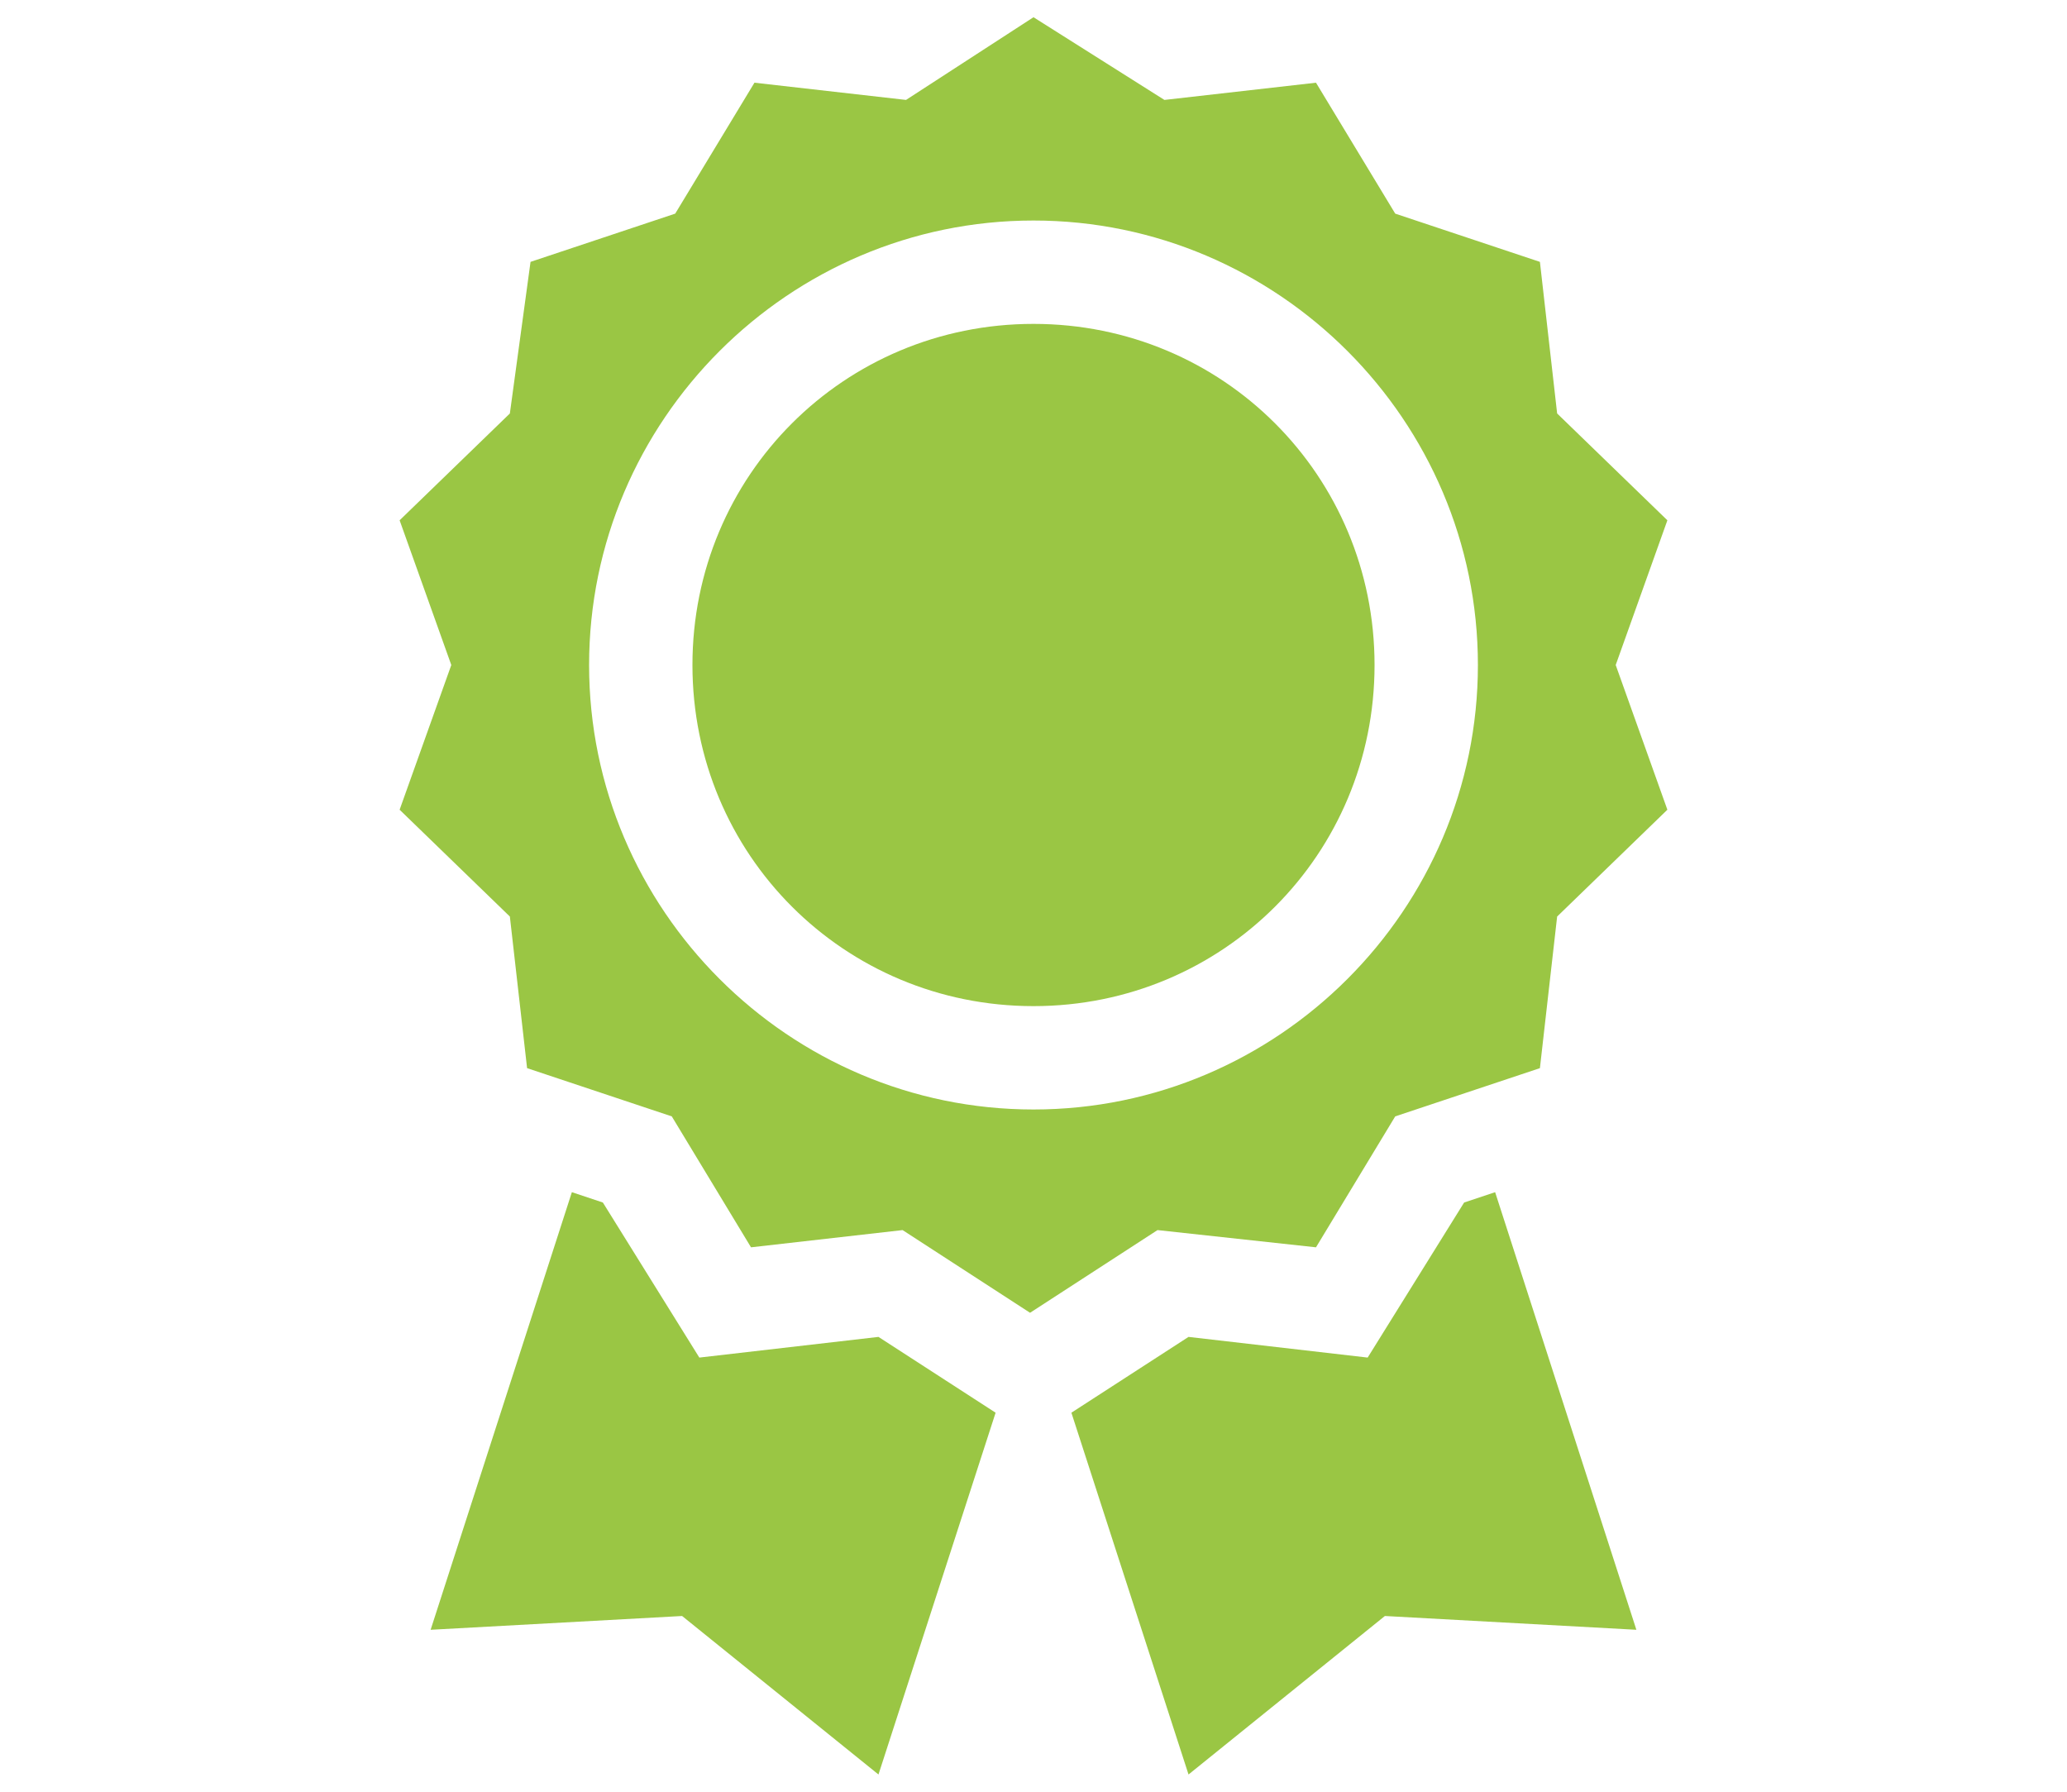
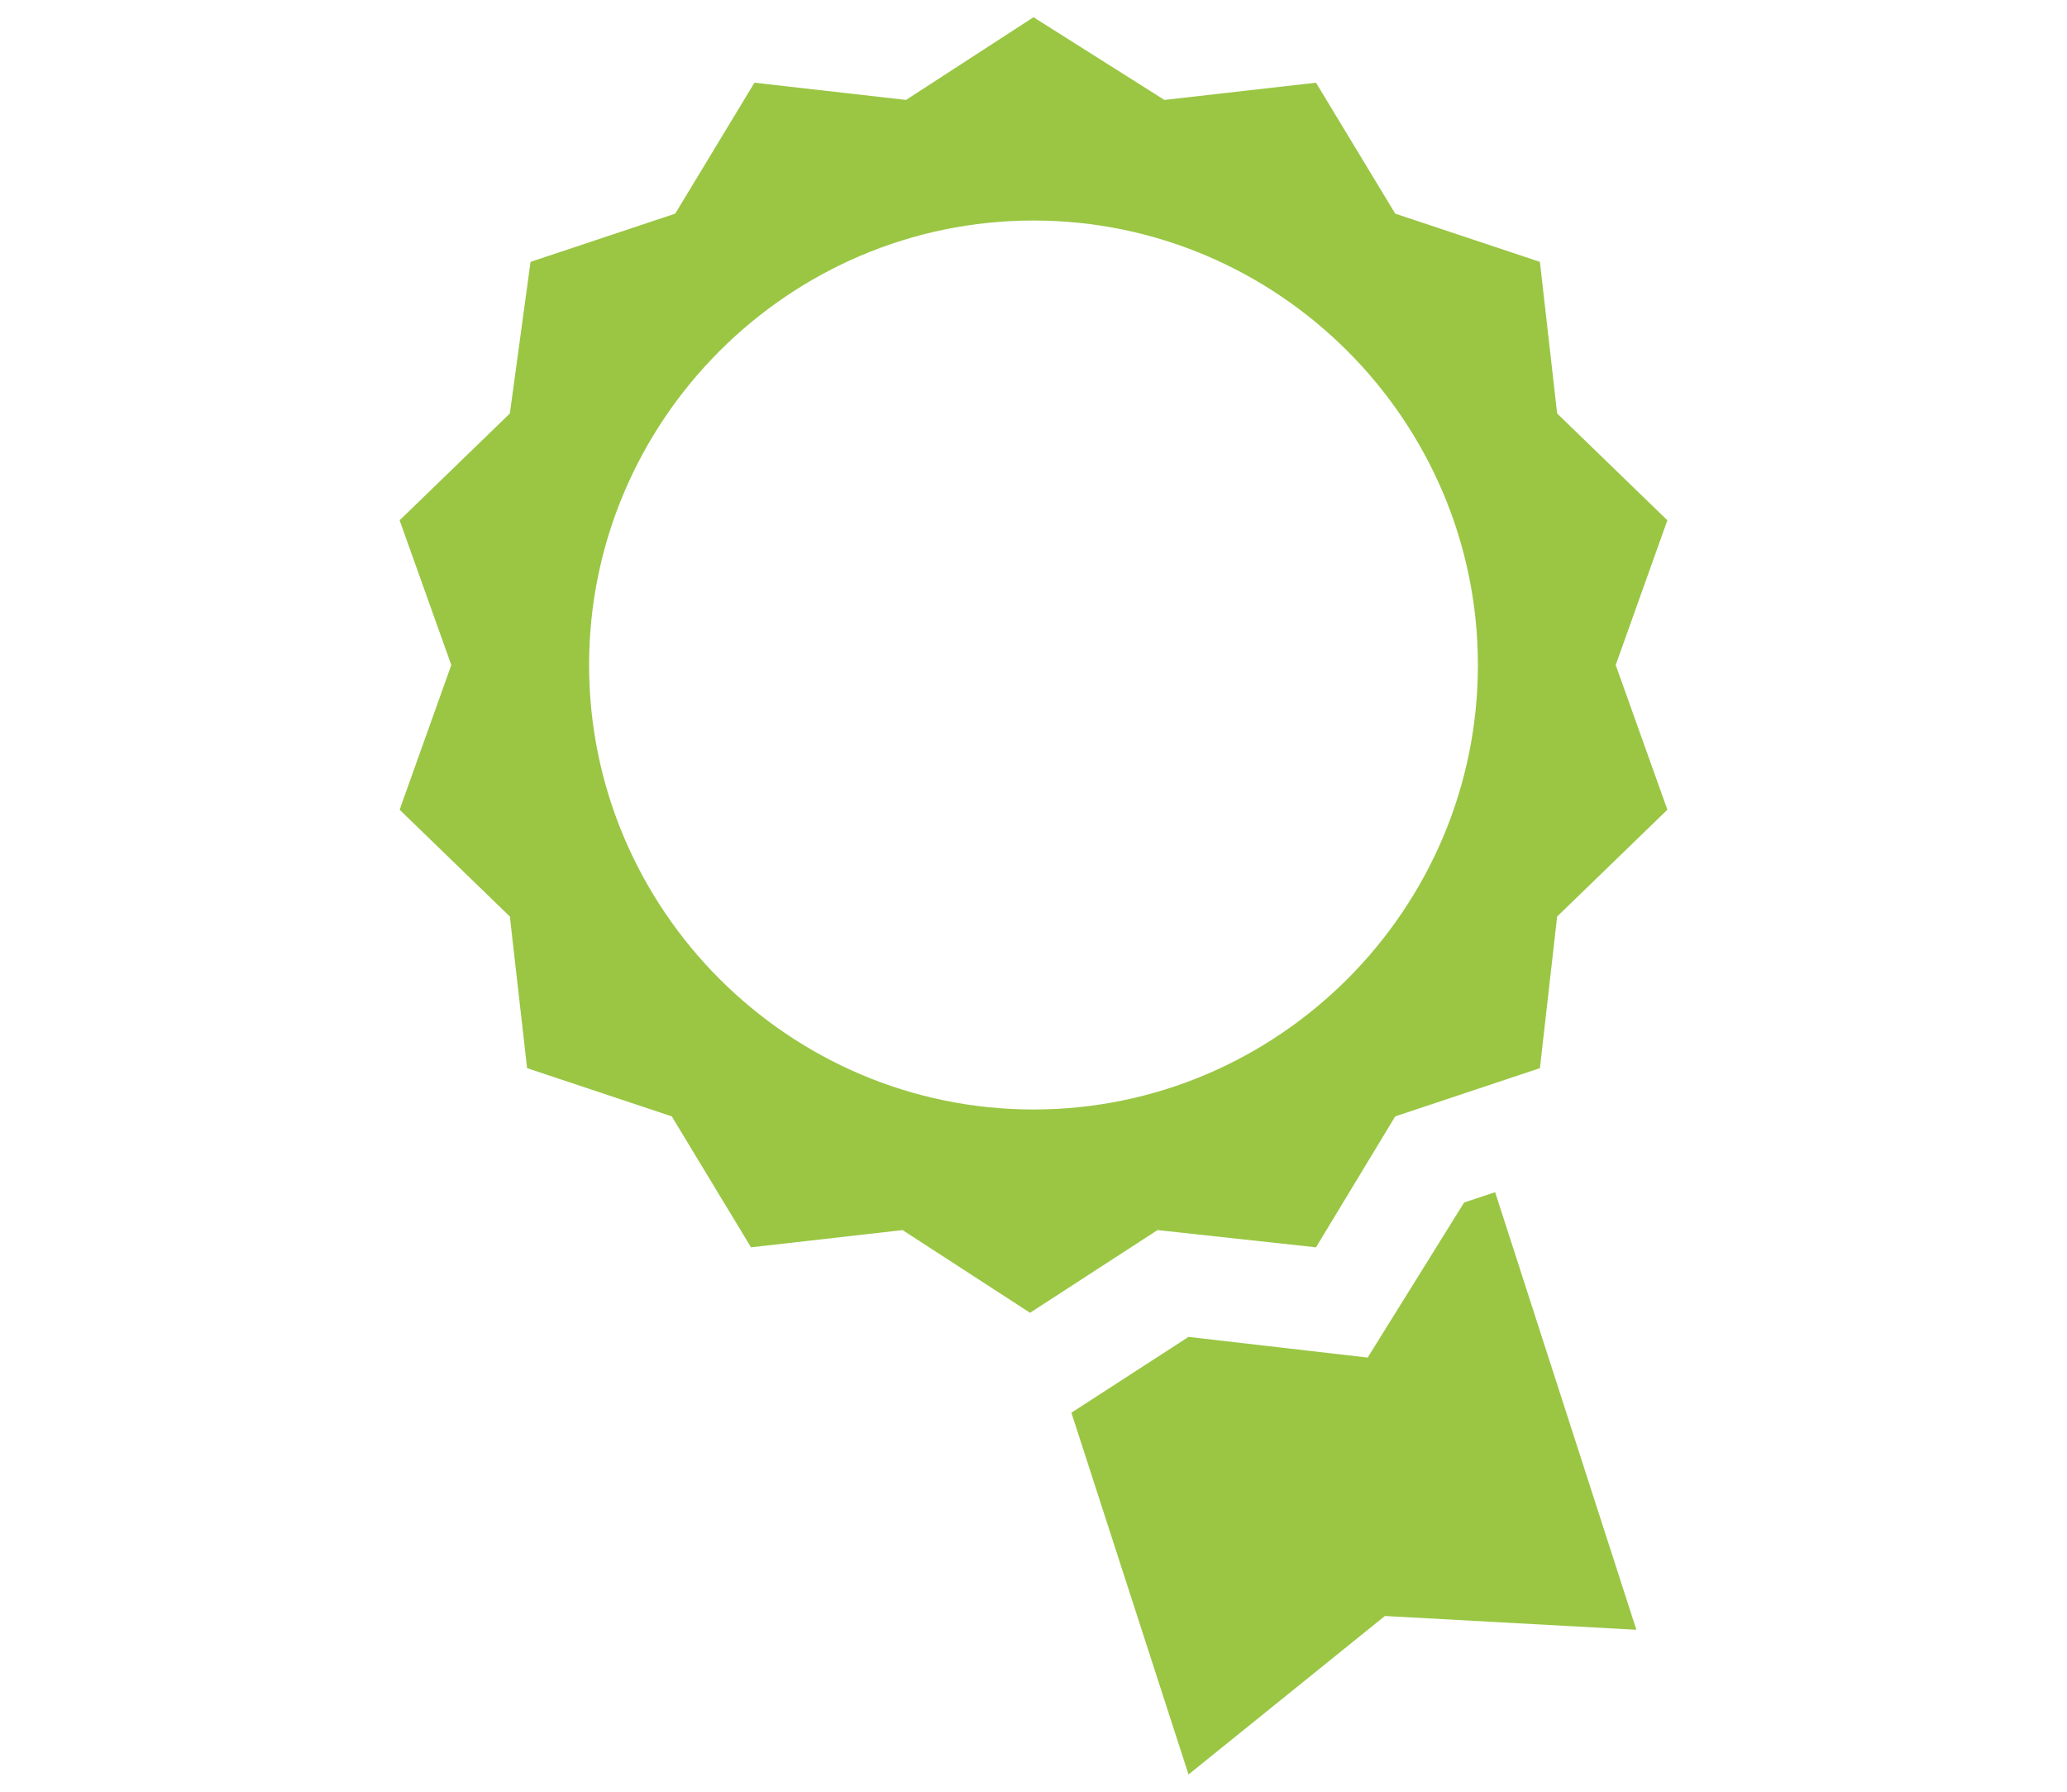
<svg xmlns="http://www.w3.org/2000/svg" version="1.1" id="Vrstva_1" x="0px" y="0px" viewBox="0 0 60 52" style="enable-background:new 0 0 60 52;" xml:space="preserve">
  <style type="text/css">
	.st0{fill:#9ac644;}
	.st1{fill-rule:evenodd;clip-rule:evenodd;fill:#9ac644;}
</style>
  <g>
    <path class="st0" d="M38.2,36.2l2.3-3.8l4.2-1.4l0.5-4.4l3.2-3.1l-1.5-4.2l1.5-4.2L45.2,12l-0.5-4.4l-4.2-1.4l-2.3-3.8l-4.4,0.5   L30,0.5l-3.7,2.4l-4.4-0.5l-2.3,3.8l-4.2,1.4L14.8,12l-3.2,3.1l1.5,4.2l-1.5,4.2l3.2,3.1l0.5,4.4l4.2,1.4l2.3,3.8l4.4-0.5l3.7,2.4   l3.7-2.4L38.2,36.2z M17.1,19.3c0-7.1,5.8-12.9,12.9-12.9s12.9,5.8,12.9,12.9S37.1,32.2,30,32.2S17.1,26.4,17.1,19.3L17.1,19.3z" />
-     <path class="st0" d="M30,9.4c-5.5,0-9.9,4.4-9.9,9.9s4.4,9.9,9.9,9.9s9.9-4.4,9.9-9.9S35.5,9.4,30,9.4z" />
-     <path class="st0" d="M25.5,38.8l-5.2,0.6l-2.8-4.5l-0.9-0.3l-4.1,12.7l7.3-0.4l5.7,4.6L28.9,41L25.5,38.8z" />
    <path class="st0" d="M42.5,34.9l-2.8,4.5l-5.2-0.6L31.1,41l3.4,10.5l5.7-4.6l7.3,0.4l-4.1-12.7L42.5,34.9z" />
  </g>
</svg>